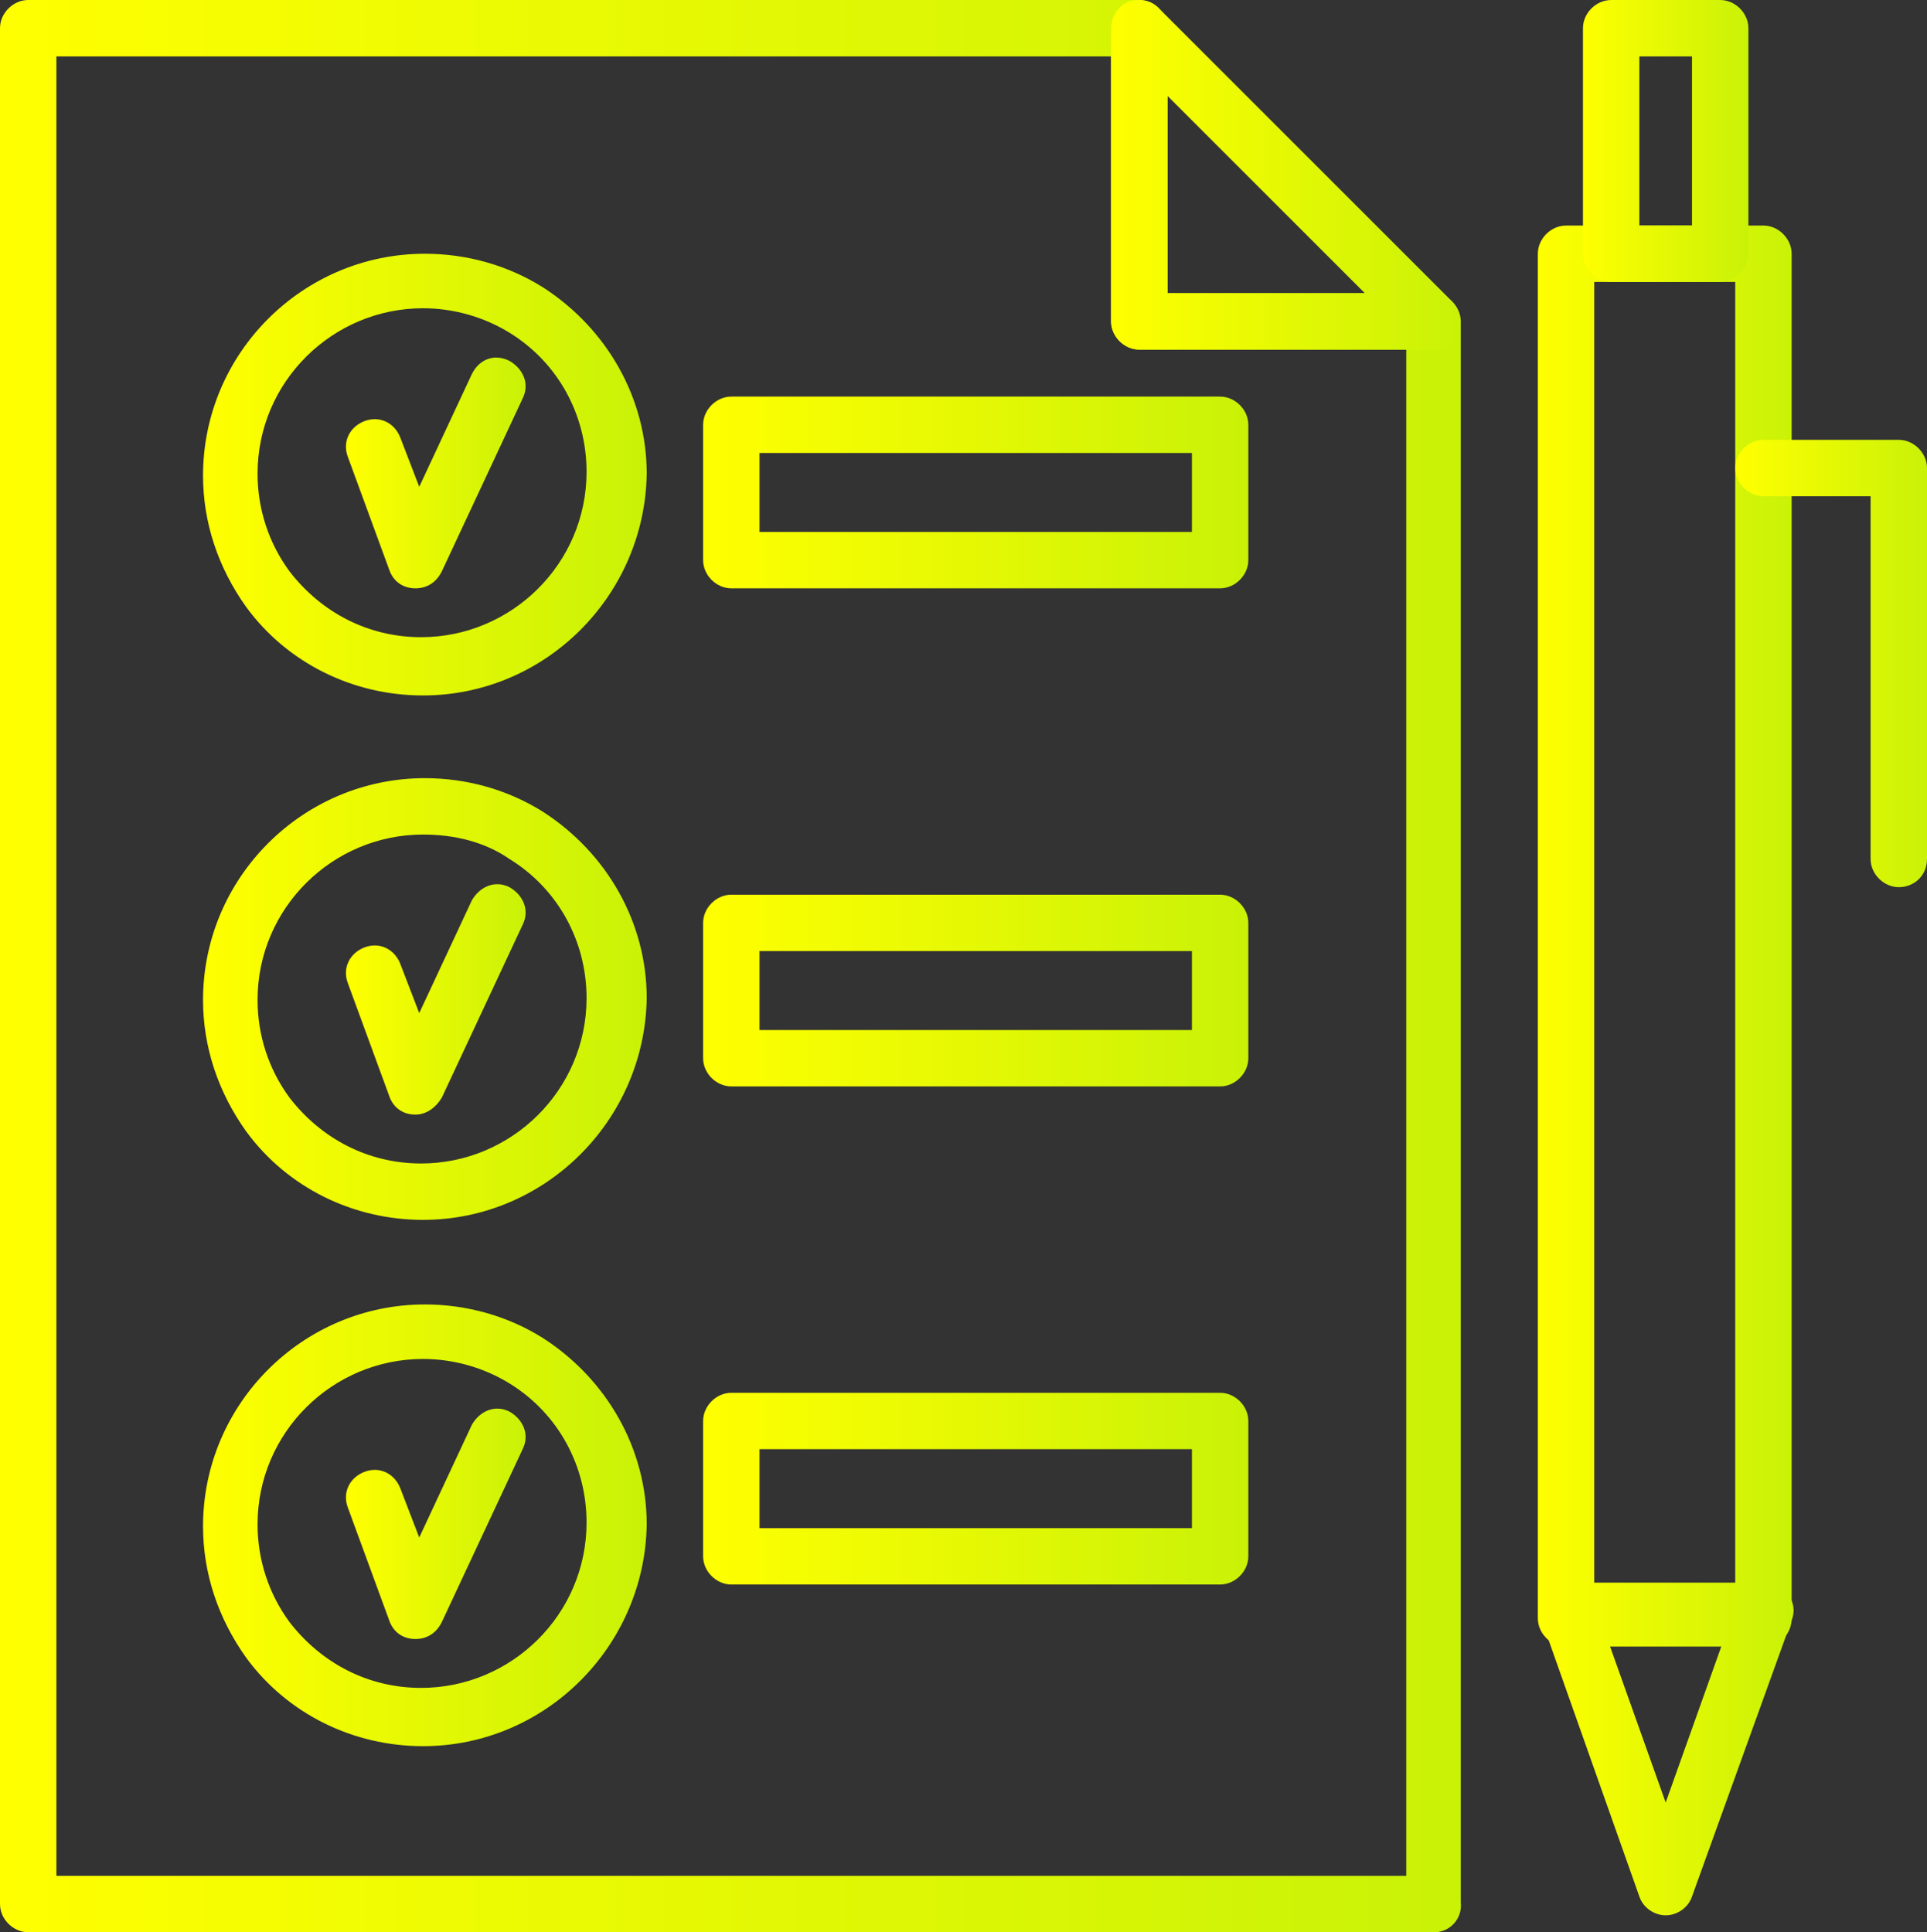
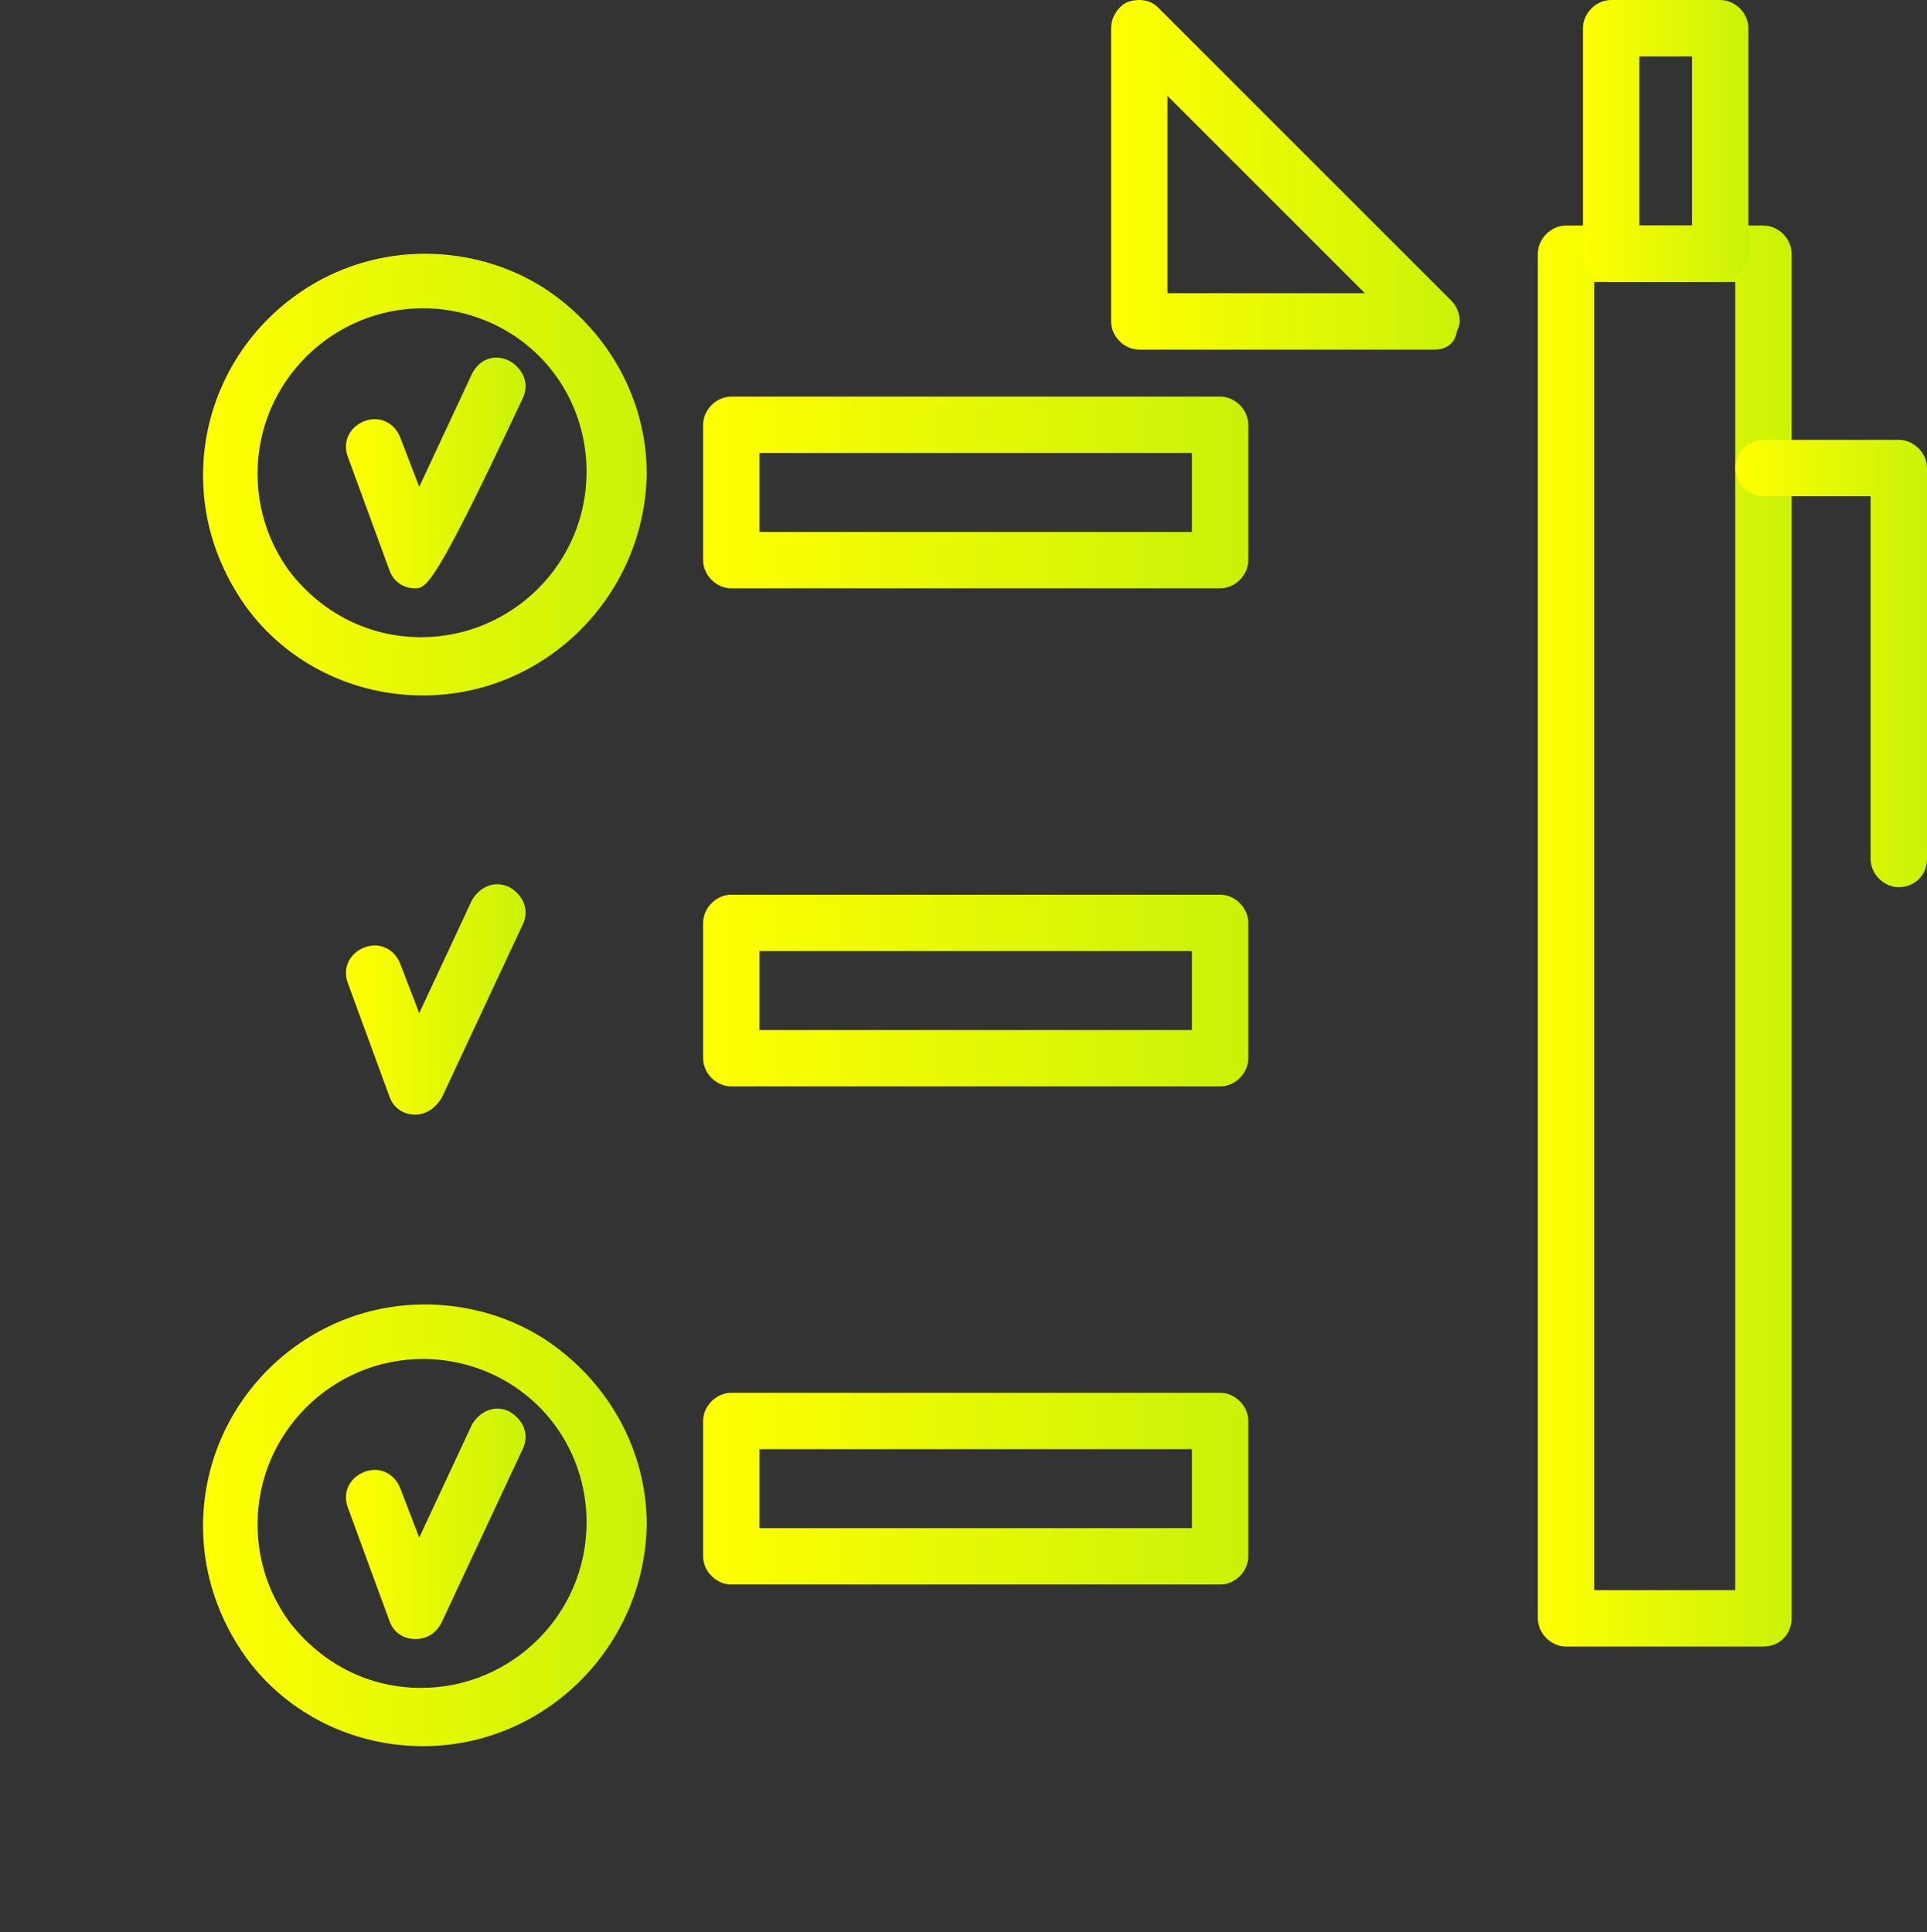
<svg xmlns="http://www.w3.org/2000/svg" version="1.1" id="Icon_Set" x="0px" y="0px" viewBox="0 0 102.5 102.8" style="enable-background:new 0 0 102.5 102.8;" xml:space="preserve">
  <rect x="0" y="0" width="102.5" height="102.8" fill="#333333" stroke="none" />
  <style type="text/css">
	.st0{fill:url(#SVGID_1_);}
	.st1{fill:url(#SVGID_00000138555507905146916640000008780962122642112421_);}
	.st2{fill:url(#SVGID_00000143609770846941483380000008516341764826934956_);}
	.st3{fill:url(#SVGID_00000167367850640243672720000017705868213685228417_);}
	.st4{fill:url(#SVGID_00000142855238065406134990000010704522852804977844_);}
	.st5{fill:url(#SVGID_00000017494305850322895730000000767204813380400808_);}
	.st6{fill:url(#SVGID_00000163759543064130467550000016062158031463913614_);}
	.st7{fill:url(#SVGID_00000100342524287274443290000010251872688606988949_);}
	.st8{fill:url(#SVGID_00000163758569400413726070000000271646313511216056_);}
	.st9{fill:url(#SVGID_00000140692979091346705170000002279546523216644274_);}
	.st10{fill:url(#SVGID_00000107567738339029487030000008265829863436136578_);}
	.st11{fill:url(#SVGID_00000154409866187793854540000007952231398039181477_);}
	.st12{fill:url(#SVGID_00000106146521529877445700000011905455071919478194_);}
	.st13{fill:url(#SVGID_00000147207986047057427680000010682297121622151574_);}
	.st14{fill:url(#SVGID_00000048494929813749959560000004651943741488864925_);}
</style>
  <g>
    <g>
      <g>
        <linearGradient id="SVGID_1_" gradientUnits="userSpaceOnUse" x1="0" y1="51.388" x2="77.761" y2="51.388">
          <stop offset="0" style="stop-color:#FFFF00" />
          <stop offset="1" style="stop-color:#C9F207" />
        </linearGradient>
-         <path class="st0" d="M76.3,102.8H1.5c-0.8,0-1.5-0.7-1.5-1.5V1.5C0,0.7,0.7,0,1.5,0h59.1c0.8,0,1.5,0.7,1.5,1.5v14.1h14.1     c0.8,0,1.5,0.7,1.5,1.5v84.1C77.8,102.1,77.1,102.8,76.3,102.8z M3,99.8h71.8V18.6H60.6c-0.8,0-1.5-0.7-1.5-1.5V3H3V99.8z" />
      </g>
      <g>
        <linearGradient id="SVGID_00000047062165329215935260000009175730468320376195_" gradientUnits="userSpaceOnUse" x1="59.12" y1="9.32" x2="77.761" y2="9.32">
          <stop offset="0" style="stop-color:#FFFF00" />
          <stop offset="1" style="stop-color:#C9F207" />
        </linearGradient>
        <path style="fill:url(#SVGID_00000047062165329215935260000009175730468320376195_);" d="M76.3,18.6H60.6c-0.8,0-1.5-0.7-1.5-1.5     V1.5c0-0.6,0.4-1.2,0.9-1.4c0.6-0.2,1.2-0.1,1.6,0.3l15.6,15.6c0.4,0.4,0.6,1.1,0.3,1.6C77.4,18.3,76.9,18.6,76.3,18.6z      M62.1,15.6h10.5L62.1,5.1V15.6z" />
      </g>
    </g>
    <g>
      <linearGradient id="SVGID_00000077304530726070340150000016180914075537015470_" gradientUnits="userSpaceOnUse" x1="81.842" y1="49.792" x2="95.35" y2="49.792">
        <stop offset="0" style="stop-color:#FFFF00" />
        <stop offset="1" style="stop-color:#C9F207" />
      </linearGradient>
      <path style="fill:url(#SVGID_00000077304530726070340150000016180914075537015470_);" d="M93.8,87.6H83.3c-0.8,0-1.5-0.7-1.5-1.5    V13.5c0-0.8,0.7-1.5,1.5-1.5h10.5c0.8,0,1.5,0.7,1.5,1.5v72.6C95.3,86.9,94.7,87.6,93.8,87.6z M84.8,84.6h7.5V15h-7.5V84.6z" />
    </g>
    <g>
      <linearGradient id="SVGID_00000034057965492143895130000012755341349484135301_" gradientUnits="userSpaceOnUse" x1="92.35" y1="35.308" x2="102.517" y2="35.308">
        <stop offset="0" style="stop-color:#FFFF00" />
        <stop offset="1" style="stop-color:#C9F207" />
      </linearGradient>
      <path style="fill:url(#SVGID_00000034057965492143895130000012755341349484135301_);" d="M101,47.2c-0.8,0-1.5-0.7-1.5-1.5V26.4    h-5.7c-0.8,0-1.5-0.7-1.5-1.5s0.7-1.5,1.5-1.5h7.2c0.8,0,1.5,0.7,1.5,1.5v20.8C102.5,46.6,101.8,47.2,101,47.2z" />
    </g>
    <g>
      <linearGradient id="SVGID_00000117658831168611436340000002235981421282663084_" gradientUnits="userSpaceOnUse" x1="81.842" y1="93.04" x2="95.329" y2="93.04">
        <stop offset="0" style="stop-color:#FFFF00" />
        <stop offset="1" style="stop-color:#C9F207" />
      </linearGradient>
-       <path style="fill:url(#SVGID_00000117658831168611436340000002235981421282663084_);" d="M88.6,101.9c-0.6,0-1.2-0.4-1.4-1    l-5.2-14.7c-0.2-0.5-0.1-1,0.2-1.4c0.3-0.4,0.7-0.6,1.2-0.6h10.5c0.5,0,0.9,0.2,1.2,0.6c0.3,0.4,0.4,0.9,0.2,1.4L90,100.9    C89.8,101.5,89.2,101.9,88.6,101.9z M85.5,87.2l3.1,8.7l3.1-8.7H85.5z" />
    </g>
    <g>
      <linearGradient id="SVGID_00000121999793319925017220000016539769747663683213_" gradientUnits="userSpaceOnUse" x1="84.195" y1="7.492" x2="92.996" y2="7.492">
        <stop offset="0" style="stop-color:#FFFF00" />
        <stop offset="1" style="stop-color:#C9F207" />
      </linearGradient>
      <path style="fill:url(#SVGID_00000121999793319925017220000016539769747663683213_);" d="M91.5,15h-5.8c-0.8,0-1.5-0.7-1.5-1.5    v-12c0-0.8,0.7-1.5,1.5-1.5h5.8C92.3,0,93,0.7,93,1.5v12C93,14.3,92.3,15,91.5,15z M87.2,12H90V3h-2.8V12z" />
    </g>
    <g>
      <linearGradient id="SVGID_00000171708694978249659320000002831482972255341965_" gradientUnits="userSpaceOnUse" x1="18.429" y1="25.201" x2="27.977" y2="25.201">
        <stop offset="0" style="stop-color:#FFFF00" />
        <stop offset="1" style="stop-color:#C9F207" />
      </linearGradient>
-       <path style="fill:url(#SVGID_00000171708694978249659320000002831482972255341965_);" d="M22.1,31.3    C22.1,31.3,22.1,31.3,22.1,31.3c-0.7,0-1.2-0.4-1.4-1l-2.2-6c-0.3-0.8,0.1-1.6,0.9-1.9c0.8-0.3,1.6,0.1,1.9,0.9l1,2.6l2.8-6    c0.4-0.8,1.2-1.1,2-0.7c0.7,0.4,1.1,1.2,0.7,2l-4.3,9.2C23.2,31,22.7,31.3,22.1,31.3z" />
+       <path style="fill:url(#SVGID_00000171708694978249659320000002831482972255341965_);" d="M22.1,31.3    C22.1,31.3,22.1,31.3,22.1,31.3c-0.7,0-1.2-0.4-1.4-1l-2.2-6c-0.3-0.8,0.1-1.6,0.9-1.9c0.8-0.3,1.6,0.1,1.9,0.9l1,2.6l2.8-6    c0.4-0.8,1.2-1.1,2-0.7c0.7,0.4,1.1,1.2,0.7,2C23.2,31,22.7,31.3,22.1,31.3z" />
    </g>
    <g>
      <linearGradient id="SVGID_00000029039569560114882450000005564858579882703782_" gradientUnits="userSpaceOnUse" x1="10.786" y1="25.187" x2="34.313" y2="25.187">
        <stop offset="0" style="stop-color:#FFFF00" />
        <stop offset="1" style="stop-color:#C9F207" />
      </linearGradient>
      <path style="fill:url(#SVGID_00000029039569560114882450000005564858579882703782_);" d="M22.5,37c-3.7,0-7.2-1.7-9.4-4.7    c-1.5-2.1-2.3-4.5-2.3-7c0-6.5,5.3-11.8,11.8-11.8c2.2,0,4.4,0.6,6.3,1.8l0,0c3.4,2.2,5.5,5.9,5.5,9.9C34.3,31.7,29,37,22.5,37z     M22.5,16.4c-4.8,0-8.8,3.9-8.8,8.8c0,1.9,0.6,3.7,1.7,5.2c1.7,2.2,4.2,3.5,7,3.5c4.8,0,8.8-3.9,8.8-8.8c0-3-1.5-5.8-4.1-7.4l0,0    C25.8,16.9,24.2,16.4,22.5,16.4z" />
    </g>
    <g>
      <linearGradient id="SVGID_00000163072082841559122050000005720911795491041448_" gradientUnits="userSpaceOnUse" x1="18.429" y1="53.152" x2="27.977" y2="53.152">
        <stop offset="0" style="stop-color:#FFFF00" />
        <stop offset="1" style="stop-color:#C9F207" />
      </linearGradient>
      <path style="fill:url(#SVGID_00000163072082841559122050000005720911795491041448_);" d="M22.1,59.3    C22.1,59.3,22.1,59.3,22.1,59.3c-0.7,0-1.2-0.4-1.4-1l-2.2-6c-0.3-0.8,0.1-1.6,0.9-1.9c0.8-0.3,1.6,0.1,1.9,0.9l1,2.6l2.8-6    c0.4-0.7,1.2-1.1,2-0.7c0.7,0.4,1.1,1.2,0.7,2l-4.3,9.2C23.2,58.9,22.7,59.3,22.1,59.3z" />
    </g>
    <g>
      <linearGradient id="SVGID_00000054266469745269521400000003623946614096502933_" gradientUnits="userSpaceOnUse" x1="10.786" y1="53.137" x2="34.313" y2="53.137">
        <stop offset="0" style="stop-color:#FFFF00" />
        <stop offset="1" style="stop-color:#C9F207" />
      </linearGradient>
-       <path style="fill:url(#SVGID_00000054266469745269521400000003623946614096502933_);" d="M22.5,64.9c-3.7,0-7.2-1.7-9.4-4.7    c-1.5-2.1-2.3-4.5-2.3-7c0-6.5,5.3-11.8,11.8-11.8c2.2,0,4.4,0.6,6.3,1.8l0,0c3.4,2.2,5.5,5.9,5.5,9.9    C34.3,59.6,29,64.9,22.5,64.9z M22.5,44.4c-4.8,0-8.8,3.9-8.8,8.8c0,1.9,0.6,3.7,1.7,5.2c1.7,2.2,4.2,3.5,7,3.5    c4.8,0,8.8-3.9,8.8-8.8c0-3-1.5-5.8-4.1-7.4l0,0C25.8,44.8,24.2,44.4,22.5,44.4z" />
    </g>
    <g>
      <linearGradient id="SVGID_00000102515025380377492720000011045764953237019549_" gradientUnits="userSpaceOnUse" x1="18.429" y1="81.102" x2="27.977" y2="81.102">
        <stop offset="0" style="stop-color:#FFFF00" />
        <stop offset="1" style="stop-color:#C9F207" />
      </linearGradient>
      <path style="fill:url(#SVGID_00000102515025380377492720000011045764953237019549_);" d="M22.1,87.2    C22.1,87.2,22.1,87.2,22.1,87.2c-0.7,0-1.2-0.4-1.4-1l-2.2-6c-0.3-0.8,0.1-1.6,0.9-1.9c0.8-0.3,1.6,0.1,1.9,0.9l1,2.6l2.8-6    c0.4-0.7,1.2-1.1,2-0.7c0.7,0.4,1.1,1.2,0.7,2l-4.3,9.2C23.2,86.9,22.7,87.2,22.1,87.2z" />
    </g>
    <g>
      <linearGradient id="SVGID_00000077303648768831685720000003485093675550628541_" gradientUnits="userSpaceOnUse" x1="10.786" y1="81.087" x2="34.313" y2="81.087">
        <stop offset="0" style="stop-color:#FFFF00" />
        <stop offset="1" style="stop-color:#C9F207" />
      </linearGradient>
      <path style="fill:url(#SVGID_00000077303648768831685720000003485093675550628541_);" d="M22.5,92.9c-3.7,0-7.2-1.7-9.4-4.7    c-1.5-2.1-2.3-4.5-2.3-7c0-6.5,5.3-11.8,11.8-11.8c2.2,0,4.4,0.6,6.3,1.8l0,0c3.4,2.2,5.5,5.9,5.5,9.9    C34.3,87.6,29,92.9,22.5,92.9z M22.5,72.3c-4.8,0-8.8,3.9-8.8,8.8c0,1.9,0.6,3.7,1.7,5.2c1.7,2.2,4.2,3.5,7,3.5    c4.8,0,8.8-3.9,8.8-8.8c0-3-1.5-5.8-4.1-7.4l0,0C25.8,72.8,24.2,72.3,22.5,72.3z" />
    </g>
    <g>
      <linearGradient id="SVGID_00000017493267234764583740000017159845108059229346_" gradientUnits="userSpaceOnUse" x1="37.43" y1="26.222" x2="66.407" y2="26.222">
        <stop offset="0" style="stop-color:#FFFF00" />
        <stop offset="1" style="stop-color:#C9F207" />
      </linearGradient>
      <path style="fill:url(#SVGID_00000017493267234764583740000017159845108059229346_);" d="M64.9,31.3h-26c-0.8,0-1.5-0.7-1.5-1.5    v-7.2c0-0.8,0.7-1.5,1.5-1.5h26c0.8,0,1.5,0.7,1.5,1.5v7.2C66.4,30.6,65.7,31.3,64.9,31.3z M40.4,28.3h23v-4.2h-23V28.3z" />
    </g>
    <g>
      <linearGradient id="SVGID_00000154421989900314947580000000504168553748828581_" gradientUnits="userSpaceOnUse" x1="37.43" y1="52.725" x2="66.407" y2="52.725">
        <stop offset="0" style="stop-color:#FFFF00" />
        <stop offset="1" style="stop-color:#C9F207" />
      </linearGradient>
      <path style="fill:url(#SVGID_00000154421989900314947580000000504168553748828581_);" d="M64.9,57.8h-26c-0.8,0-1.5-0.7-1.5-1.5    v-7.2c0-0.8,0.7-1.5,1.5-1.5h26c0.8,0,1.5,0.7,1.5,1.5v7.2C66.4,57.1,65.7,57.8,64.9,57.8z M40.4,54.8h23v-4.2h-23V54.8z" />
    </g>
    <g>
      <linearGradient id="SVGID_00000075145817327459733060000013705289684653010327_" gradientUnits="userSpaceOnUse" x1="37.43" y1="79.228" x2="66.407" y2="79.228">
        <stop offset="0" style="stop-color:#FFFF00" />
        <stop offset="1" style="stop-color:#C9F207" />
      </linearGradient>
      <path style="fill:url(#SVGID_00000075145817327459733060000013705289684653010327_);" d="M64.9,84.3h-26c-0.8,0-1.5-0.7-1.5-1.5    v-7.2c0-0.8,0.7-1.5,1.5-1.5h26c0.8,0,1.5,0.7,1.5,1.5v7.2C66.4,83.6,65.7,84.3,64.9,84.3z M40.4,81.3h23v-4.2h-23V81.3z" />
    </g>
  </g>
</svg>